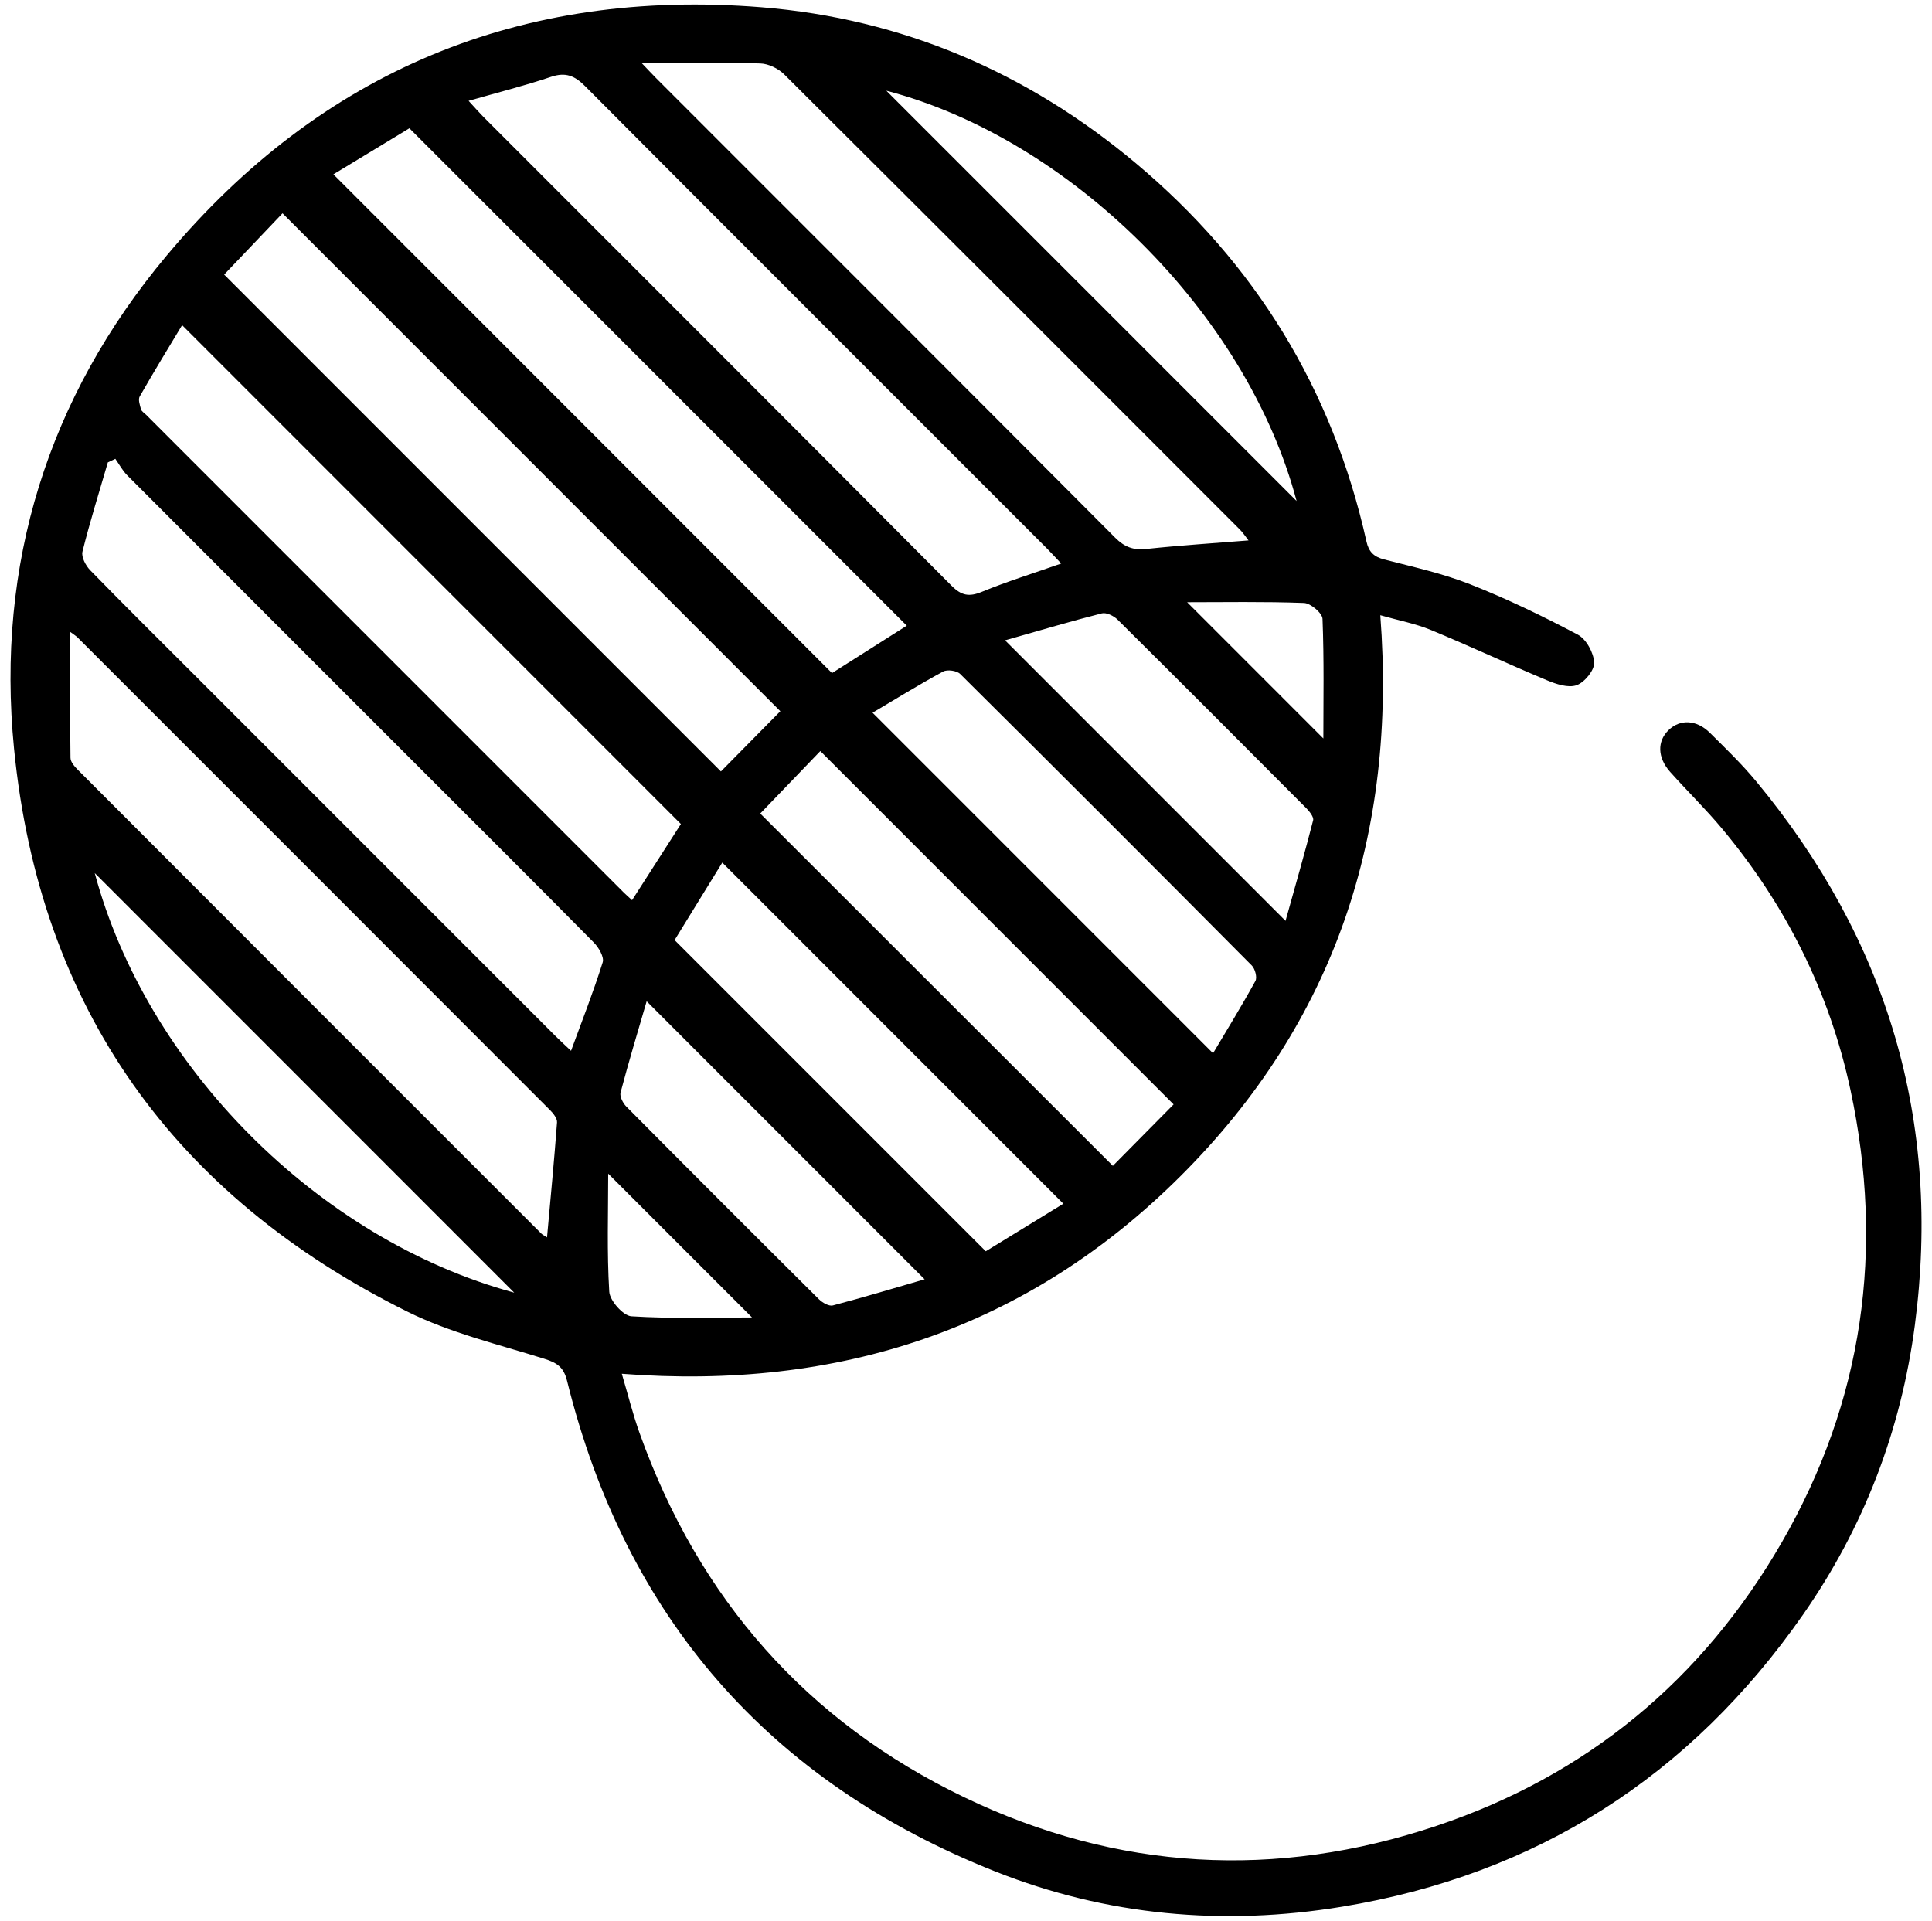
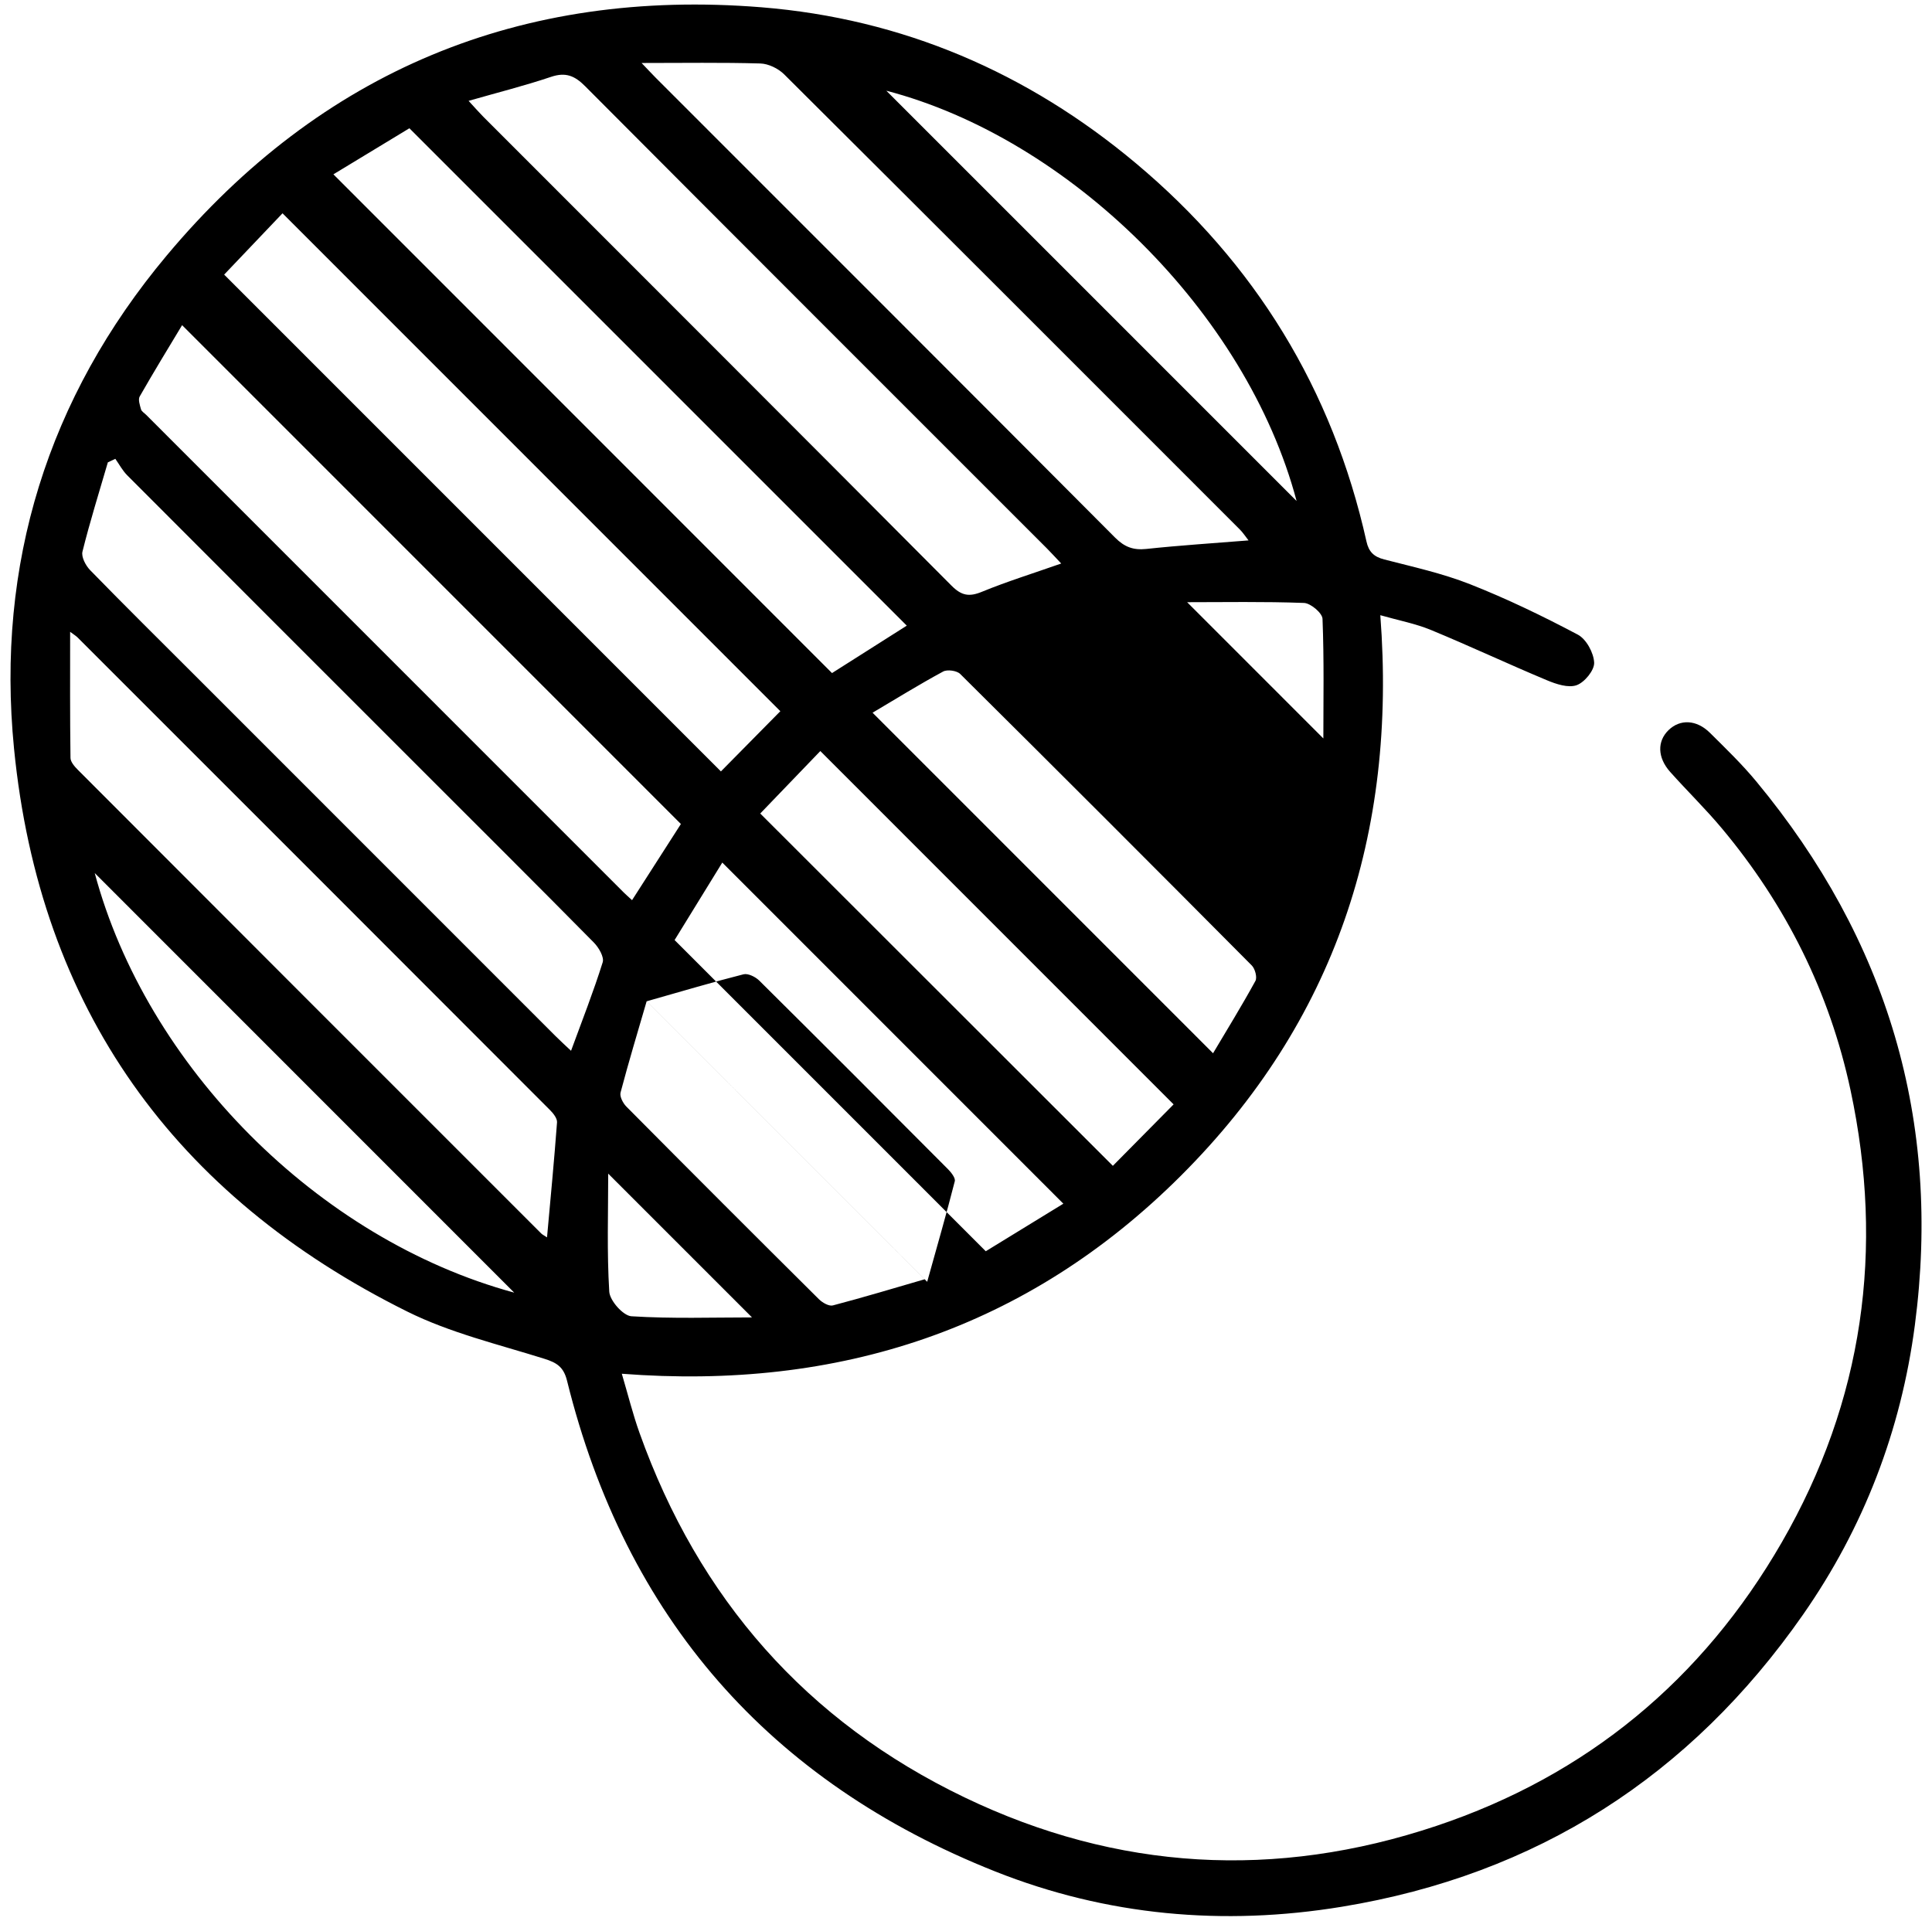
<svg xmlns="http://www.w3.org/2000/svg" id="Ebene_1" data-name="Ebene 1" viewBox="0 0 438.27 435.75">
  <defs>
    <style>
      .cls-1 {
        fill: #000;
        stroke-width: 0px;
      }
    </style>
  </defs>
-   <path class="cls-1" d="M141.05,311.66c49.25,3.8,92.04-10.17,126.87-44.96,34.85-34.81,49.01-77.54,45.2-127.13,4.1,1.17,7.93,1.89,11.46,3.34,8.84,3.65,17.51,7.73,26.34,11.42,2.1.88,4.84,1.79,6.73,1.12,1.8-.64,4.05-3.38,3.98-5.11-.09-2.22-1.78-5.33-3.69-6.35-7.95-4.21-16.1-8.15-24.47-11.45-6.26-2.47-12.93-3.93-19.47-5.62-2.33-.6-3.5-1.72-4.02-4.07-7.71-34.54-25.27-63.16-52.33-85.83C233.07,16.43,204.71,4.23,172.71,1.65,118.2-2.73,72.84,16.12,37.8,57.99,10.85,90.19-.93,128.02,3.18,169.81c5.8,58.94,36.35,101.48,89.2,127.74,9.74,4.84,20.63,7.43,31.09,10.71,2.85.89,4.39,1.87,5.16,4.98,13.3,53.73,45.84,90.96,97.14,111.34,25.28,10.04,51.74,12.42,78.64,8,44.2-7.26,79.05-29.64,104.59-66.25,13.76-19.72,22.24-41.76,25.38-65.68,6.09-46.36-6.21-87.42-35.95-123.34-3.23-3.91-6.91-7.46-10.52-11.04-3.05-3.03-6.8-3.17-9.42-.61-2.58,2.52-2.52,6.2.38,9.46,3.85,4.32,8.01,8.36,11.72,12.8,14.56,17.41,24.46,37.24,29.2,59.41,7.71,36.08,2.91,70.49-15.59,102.57-17.99,31.2-44.19,52.9-78.35,64.34-36.4,12.19-72.36,10.19-107.01-6.45-35.94-17.25-60.37-45.18-73.77-82.72-1.51-4.22-2.59-8.6-4.02-13.43ZM163.54,175.01c-37.52-37.52-75.07-75.09-112.69-112.71,4.35-4.57,9.07-9.53,13.24-13.91,38.17,38.18,75.73,75.75,112.93,112.96-4.39,4.45-9.13,9.25-13.48,13.66ZM15.91,143.34c.87.65,1.33.92,1.7,1.29,35.74,35.73,71.47,71.46,107.18,107.23.74.74,1.64,1.89,1.57,2.78-.64,8.62-1.47,17.22-2.27,26.08-.66-.44-1.04-.61-1.32-.89-35.04-35.03-70.07-70.07-105.07-105.14-.76-.76-1.7-1.82-1.71-2.75-.13-9.36-.08-18.72-.08-28.6ZM92.87,29.1c38,38.01,75.39,75.4,112.83,112.84-5.54,3.52-11.45,7.27-16.96,10.76-37.71-37.72-75.29-75.31-113.11-113.15,5.78-3.5,11.77-7.14,17.24-10.45ZM143.37,204.21c-.79-.73-1.32-1.19-1.82-1.68-36.14-36.15-72.28-72.29-108.42-108.44-.4-.4-1.01-.75-1.14-1.22-.26-.95-.7-2.22-.3-2.92,3.19-5.59,6.55-11.08,9.62-16.18,37.93,37.93,75.49,75.5,113.15,113.17-3.43,5.35-7.15,11.15-11.08,17.28ZM145.56,14.29c9.51,0,18.21-.14,26.91.11,1.85.05,4.08,1.14,5.42,2.47,34.51,34.35,68.93,68.8,103.36,103.25.7.7,1.26,1.56,1.98,2.48-8.05.65-15.65,1.13-23.21,1.94-2.94.31-4.94-.45-7.05-2.56-34.66-34.81-69.41-69.52-104.14-104.26-.88-.88-1.73-1.81-3.27-3.41ZM24.44,104.91l1.72-.82c.89,1.26,1.63,2.67,2.71,3.75,22.31,22.37,44.67,44.71,67.01,67.05,12.97,12.97,25.96,25.9,38.85,38.96,1.1,1.12,2.36,3.28,1.99,4.46-2.08,6.64-4.63,13.13-7.18,20.08-1.33-1.26-2.46-2.27-3.52-3.34-27.23-27.23-54.46-54.47-81.68-81.7-7.98-7.98-16.01-15.91-23.88-23.99-1.02-1.04-2.06-3.02-1.75-4.23,1.69-6.8,3.79-13.49,5.75-20.22ZM240.74,127.84c-6.4,2.25-12.3,4.08-18,6.42-2.91,1.2-4.64.87-6.9-1.4-35.34-35.53-70.8-70.94-106.22-106.39-.97-.98-1.88-2.02-3.32-3.59,6.62-1.9,12.73-3.43,18.69-5.44,3.31-1.12,5.38-.27,7.75,2.12,34.86,35.01,69.82,69.92,104.75,104.86.99.99,1.92,2.03,3.24,3.42ZM186.09,170.39c27.2,27.21,53.47,53.48,80.14,80.16-4.47,4.52-9.28,9.38-13.78,13.94-26.93-26.91-53.24-53.2-79.99-79.93,4.55-4.73,9.31-9.68,13.63-14.17ZM153.03,213.27c3.52-5.72,7.24-11.76,10.82-17.58,25.96,25.97,51.49,51.5,77.37,77.39-5.91,3.62-11.97,7.33-17.6,10.79-23.73-23.73-46.96-46.97-70.59-70.6ZM197.94,161.69c5.31-3.14,10.57-6.4,16.01-9.34.95-.51,3.1-.21,3.87.55,22.13,21.96,44.17,44.01,66.14,66.13.75.75,1.27,2.7.83,3.51-3.09,5.64-6.47,11.12-9.61,16.41-25.85-25.85-51.34-51.35-77.24-77.26ZM21.49,198.07c31.54,31.55,63.68,63.7,95.16,95.19-44.68-12.15-83.46-51.5-95.16-95.19ZM146.7,227.16c21.13,21.14,41.92,41.93,63.05,63.07-6.8,1.97-13.77,4.08-20.82,5.93-.88.23-2.36-.62-3.15-1.4-14.62-14.52-29.19-29.09-43.7-43.72-.76-.77-1.54-2.28-1.31-3.17,1.86-7.04,3.97-14.01,5.92-20.71ZM227.99,145.27c8.21-2.33,15.05-4.37,21.96-6.12,1.02-.26,2.7.57,3.56,1.41,14.33,14.21,28.59,28.49,42.83,42.8.73.74,1.73,2,1.54,2.74-1.85,7.26-3.93,14.46-6.26,22.81-21.55-21.56-42.08-42.1-63.63-63.65ZM201.06,20.58c41.44,10.8,81.7,50.25,93.07,93.08-30.76-30.76-62.09-62.1-93.07-93.08ZM137.98,266.27c10.96,10.96,21.78,21.78,32.61,32.61-8.93,0-18.17.32-27.36-.26-1.86-.12-4.89-3.53-5.02-5.58-.55-8.95-.24-17.96-.24-26.77ZM300.2,167.53c-10.17-10.17-20.73-20.73-30.9-30.91,8.33,0,17.43-.17,26.52.17,1.5.06,4.14,2.29,4.19,3.6.37,9.33.19,18.67.19,27.14Z" />
+   <path class="cls-1" d="M141.05,311.66c49.25,3.8,92.04-10.17,126.87-44.96,34.85-34.81,49.01-77.54,45.2-127.13,4.1,1.17,7.93,1.89,11.46,3.34,8.84,3.65,17.51,7.73,26.34,11.42,2.1.88,4.84,1.79,6.73,1.12,1.8-.64,4.05-3.38,3.98-5.11-.09-2.22-1.78-5.33-3.69-6.35-7.95-4.21-16.1-8.15-24.47-11.45-6.26-2.47-12.93-3.93-19.47-5.62-2.33-.6-3.5-1.72-4.02-4.07-7.71-34.54-25.27-63.16-52.33-85.83C233.07,16.43,204.71,4.23,172.71,1.65,118.2-2.73,72.84,16.12,37.8,57.99,10.85,90.19-.93,128.02,3.18,169.81c5.8,58.94,36.35,101.48,89.2,127.74,9.74,4.84,20.63,7.43,31.09,10.71,2.85.89,4.39,1.87,5.16,4.98,13.3,53.73,45.84,90.96,97.14,111.34,25.28,10.04,51.74,12.42,78.64,8,44.2-7.26,79.05-29.64,104.59-66.25,13.76-19.72,22.24-41.76,25.38-65.68,6.09-46.36-6.21-87.42-35.95-123.34-3.23-3.91-6.91-7.46-10.52-11.04-3.05-3.03-6.8-3.17-9.42-.61-2.58,2.52-2.52,6.2.38,9.46,3.85,4.32,8.01,8.36,11.72,12.8,14.56,17.41,24.46,37.24,29.2,59.41,7.71,36.08,2.91,70.49-15.59,102.57-17.99,31.2-44.19,52.9-78.35,64.34-36.4,12.19-72.36,10.19-107.01-6.45-35.94-17.25-60.37-45.18-73.77-82.72-1.51-4.22-2.59-8.6-4.02-13.43ZM163.54,175.01c-37.52-37.52-75.07-75.09-112.69-112.71,4.35-4.57,9.07-9.53,13.24-13.91,38.17,38.18,75.73,75.75,112.93,112.96-4.39,4.45-9.13,9.25-13.48,13.66ZM15.91,143.34c.87.65,1.33.92,1.7,1.29,35.74,35.73,71.47,71.46,107.18,107.23.74.74,1.64,1.89,1.57,2.78-.64,8.62-1.47,17.22-2.27,26.08-.66-.44-1.04-.61-1.32-.89-35.04-35.03-70.07-70.07-105.07-105.14-.76-.76-1.7-1.82-1.71-2.75-.13-9.36-.08-18.72-.08-28.6ZM92.87,29.1c38,38.01,75.39,75.4,112.83,112.84-5.54,3.52-11.45,7.27-16.96,10.76-37.71-37.72-75.29-75.31-113.11-113.15,5.78-3.5,11.77-7.14,17.24-10.45ZM143.37,204.21c-.79-.73-1.32-1.19-1.82-1.68-36.14-36.15-72.28-72.29-108.42-108.44-.4-.4-1.01-.75-1.14-1.22-.26-.95-.7-2.22-.3-2.92,3.19-5.59,6.55-11.08,9.62-16.18,37.93,37.93,75.49,75.5,113.15,113.17-3.43,5.35-7.15,11.15-11.08,17.28ZM145.56,14.29c9.51,0,18.21-.14,26.91.11,1.85.05,4.08,1.14,5.42,2.47,34.51,34.35,68.93,68.8,103.36,103.25.7.7,1.26,1.56,1.98,2.48-8.05.65-15.65,1.13-23.21,1.94-2.94.31-4.94-.45-7.05-2.56-34.66-34.81-69.41-69.52-104.14-104.26-.88-.88-1.73-1.81-3.27-3.41ZM24.44,104.91l1.72-.82c.89,1.26,1.63,2.67,2.71,3.75,22.31,22.37,44.67,44.71,67.01,67.05,12.97,12.97,25.96,25.9,38.85,38.96,1.1,1.12,2.36,3.28,1.99,4.46-2.08,6.64-4.63,13.13-7.18,20.08-1.33-1.26-2.46-2.27-3.52-3.34-27.23-27.23-54.46-54.47-81.68-81.7-7.98-7.98-16.01-15.91-23.88-23.99-1.02-1.04-2.06-3.02-1.75-4.23,1.69-6.8,3.79-13.49,5.75-20.22ZM240.74,127.84c-6.4,2.25-12.3,4.08-18,6.42-2.91,1.2-4.64.87-6.9-1.4-35.34-35.53-70.8-70.94-106.22-106.39-.97-.98-1.88-2.02-3.32-3.59,6.62-1.9,12.73-3.43,18.69-5.44,3.31-1.12,5.38-.27,7.75,2.12,34.86,35.01,69.82,69.92,104.75,104.86.99.99,1.92,2.03,3.24,3.42ZM186.09,170.39c27.2,27.21,53.47,53.48,80.14,80.16-4.47,4.52-9.28,9.38-13.78,13.94-26.93-26.91-53.24-53.2-79.99-79.93,4.55-4.73,9.31-9.68,13.63-14.17ZM153.03,213.27c3.52-5.72,7.24-11.76,10.82-17.58,25.96,25.97,51.49,51.5,77.37,77.39-5.91,3.62-11.97,7.33-17.6,10.79-23.73-23.73-46.96-46.97-70.59-70.6ZM197.94,161.69c5.31-3.14,10.57-6.4,16.01-9.34.95-.51,3.1-.21,3.87.55,22.13,21.96,44.17,44.01,66.14,66.13.75.75,1.27,2.7.83,3.51-3.09,5.64-6.47,11.12-9.61,16.41-25.85-25.85-51.34-51.35-77.24-77.26ZM21.49,198.07c31.54,31.55,63.68,63.7,95.16,95.19-44.68-12.15-83.46-51.5-95.16-95.19ZM146.7,227.16c21.13,21.14,41.92,41.93,63.05,63.07-6.8,1.97-13.77,4.08-20.82,5.93-.88.23-2.36-.62-3.15-1.4-14.62-14.52-29.19-29.09-43.7-43.72-.76-.77-1.54-2.28-1.31-3.17,1.86-7.04,3.97-14.01,5.92-20.71Zc8.21-2.33,15.05-4.37,21.96-6.12,1.02-.26,2.7.57,3.56,1.41,14.33,14.21,28.59,28.49,42.83,42.8.73.74,1.73,2,1.54,2.74-1.85,7.26-3.93,14.46-6.26,22.81-21.55-21.56-42.08-42.1-63.63-63.65ZM201.06,20.58c41.44,10.8,81.7,50.25,93.07,93.08-30.76-30.76-62.09-62.1-93.07-93.08ZM137.98,266.27c10.96,10.96,21.78,21.78,32.61,32.61-8.93,0-18.17.32-27.36-.26-1.86-.12-4.89-3.53-5.02-5.58-.55-8.95-.24-17.96-.24-26.77ZM300.2,167.53c-10.17-10.17-20.73-20.73-30.9-30.91,8.33,0,17.43-.17,26.52.17,1.5.06,4.14,2.29,4.19,3.6.37,9.33.19,18.67.19,27.14Z" />
</svg>